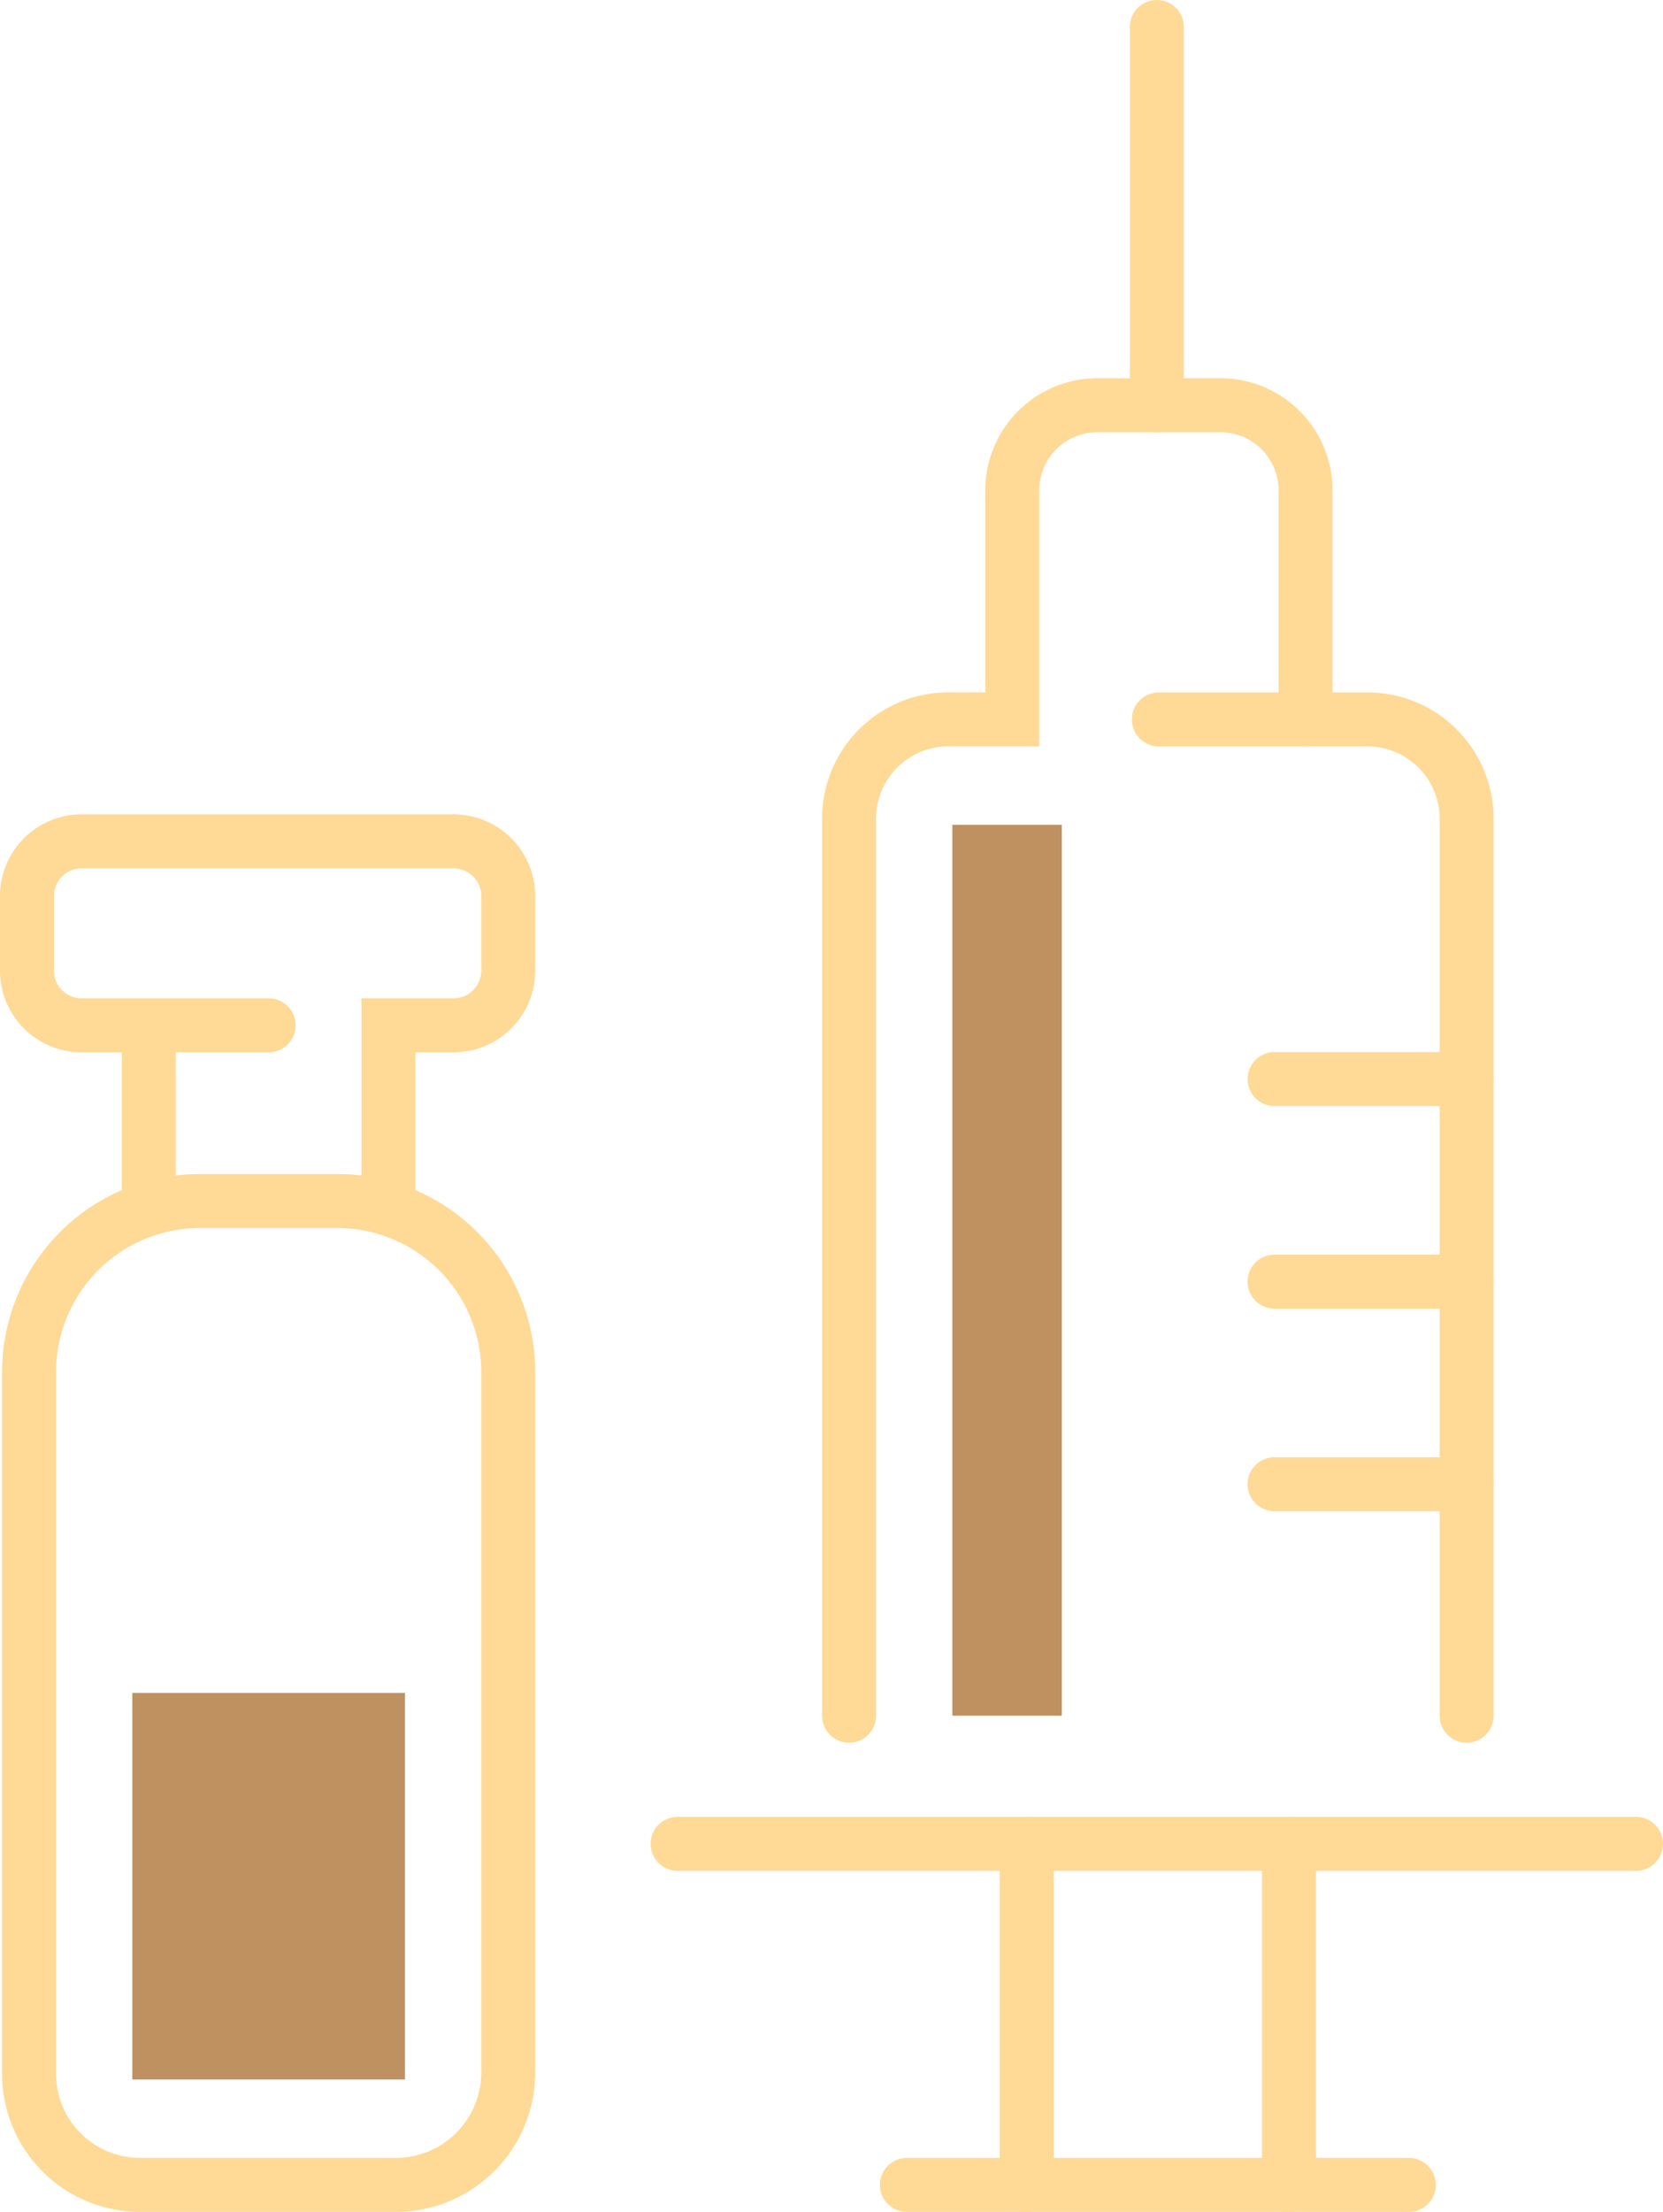
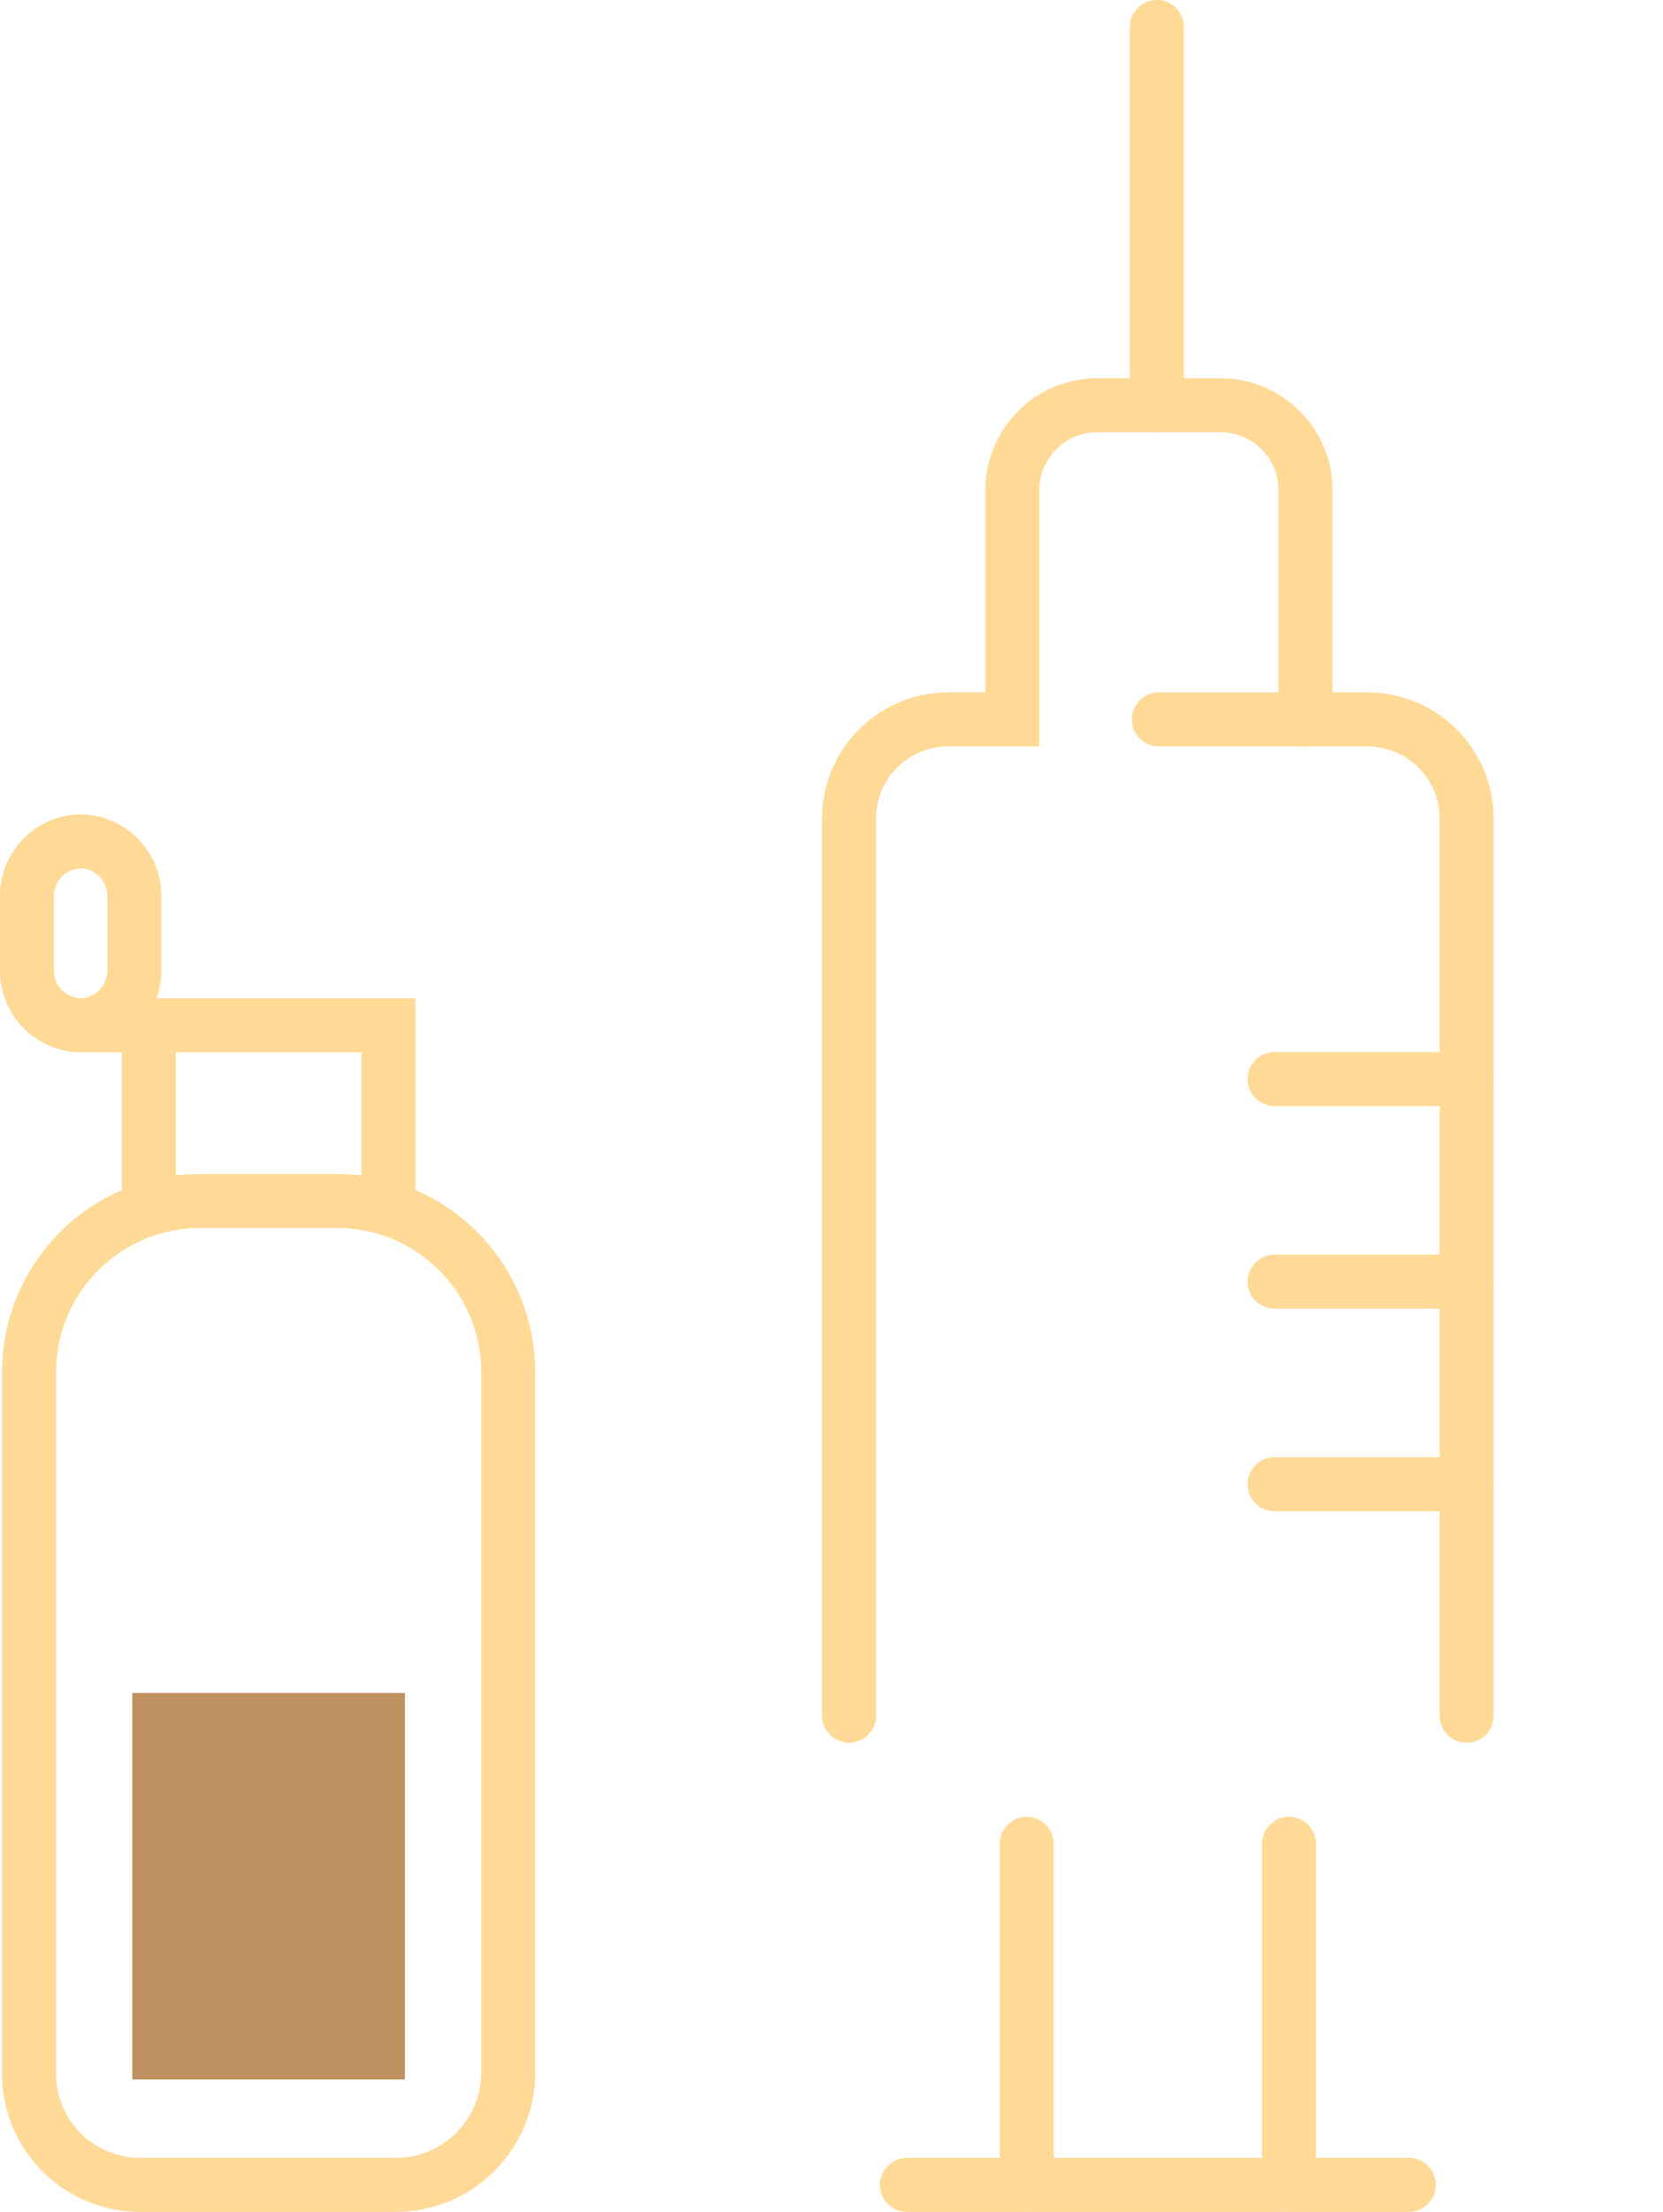
<svg xmlns="http://www.w3.org/2000/svg" width="77.119" height="102.502" viewBox="0 0 77.119 102.502">
  <g id="Vitamin-B12_icon" transform="translate(1.251 1.251)">
    <g id="Group_11326" data-name="Group 11326" transform="translate(0 0)">
      <path id="Path_7542" data-name="Path 7542" d="M130.072,121.669V80.1a4.6,4.6,0,0,0-4.6-4.6H115.8" transform="translate(-63.31 -43.412)" fill="none" stroke="#ffd996" stroke-linecap="round" stroke-miterlimit="10" stroke-width="2.502" />
      <path id="Path_7543" data-name="Path 7543" d="M100.8,121.028V79.457a4.6,4.6,0,0,1,4.6-4.6h2.969V64.227a3.945,3.945,0,0,1,3.927-3.927h5.747a3.945,3.945,0,0,1,3.927,3.927V74.859" transform="translate(-62.677 -42.771)" fill="none" stroke="#ffd996" stroke-linecap="round" stroke-miterlimit="10" stroke-width="2.502" />
      <line id="Line_903" data-name="Line 903" y1="17.529" transform="translate(52.395)" fill="none" stroke="#ffd996" stroke-linecap="round" stroke-miterlimit="10" stroke-width="2.502" />
-       <line id="Line_904" data-name="Line 904" x2="44.444" transform="translate(30.172 84.195)" fill="none" stroke="#ffd996" stroke-linecap="round" stroke-miterlimit="10" stroke-width="2.502" />
      <line id="Line_905" data-name="Line 905" x1="8.908" transform="translate(57.854 48.755)" fill="none" stroke="#ffd996" stroke-linecap="round" stroke-miterlimit="10" stroke-width="2.502" />
      <line id="Line_906" data-name="Line 906" x1="8.908" transform="translate(57.854 58.142)" fill="none" stroke="#ffd996" stroke-linecap="round" stroke-miterlimit="10" stroke-width="2.502" />
      <line id="Line_907" data-name="Line 907" x1="8.908" transform="translate(57.854 67.529)" fill="none" stroke="#ffd996" stroke-linecap="round" stroke-miterlimit="10" stroke-width="2.502" />
      <g id="Group_11325" data-name="Group 11325" transform="translate(46.36 84.195)">
        <line id="Line_908" data-name="Line 908" y2="15.805" fill="none" stroke="#ffd996" stroke-linecap="round" stroke-miterlimit="10" stroke-width="2.502" />
      </g>
      <line id="Line_909" data-name="Line 909" y2="15.805" transform="translate(58.525 84.195)" fill="none" stroke="#ffd996" stroke-linecap="round" stroke-miterlimit="10" stroke-width="2.502" />
      <line id="Line_910" data-name="Line 910" x2="23.276" transform="translate(40.805 100)" fill="none" stroke="#ffd996" stroke-linecap="round" stroke-miterlimit="10" stroke-width="2.502" />
      <path id="Path_7544" data-name="Path 7544" d="M78.15,144.394H66.272a5.151,5.151,0,0,1-5.172-5.172V106.75a7.931,7.931,0,0,1,7.95-7.95h6.322a7.931,7.931,0,0,1,7.95,7.95v32.471A5.212,5.212,0,0,1,78.15,144.394Z" transform="translate(-61.004 -44.394)" fill="none" stroke="#ffd996" stroke-linecap="round" stroke-miterlimit="10" stroke-width="2.502" />
      <line id="Line_911" data-name="Line 911" y2="8.142" transform="translate(5.651 46.264)" fill="none" stroke="#ffd996" stroke-linecap="round" stroke-miterlimit="10" stroke-width="2.502" />
-       <path id="Path_7545" data-name="Path 7545" d="M72.207,89.925H63.49A2.536,2.536,0,0,1,61,87.434V83.89a2.536,2.536,0,0,1,2.49-2.49H80.828a2.536,2.536,0,0,1,2.49,2.49v3.544a2.536,2.536,0,0,1-2.49,2.49H77.762v8.142" transform="translate(-61 -43.661)" fill="none" stroke="#ffd996" stroke-linecap="round" stroke-miterlimit="10" stroke-width="2.502" />
+       <path id="Path_7545" data-name="Path 7545" d="M72.207,89.925H63.49A2.536,2.536,0,0,1,61,87.434V83.89a2.536,2.536,0,0,1,2.49-2.49a2.536,2.536,0,0,1,2.49,2.49v3.544a2.536,2.536,0,0,1-2.49,2.49H77.762v8.142" transform="translate(-61 -43.661)" fill="none" stroke="#ffd996" stroke-linecap="round" stroke-miterlimit="10" stroke-width="2.502" />
      <rect id="Rectangle_6122" data-name="Rectangle 6122" width="12.644" height="17.912" transform="translate(4.885 77.203)" fill="#bf9160" />
-       <path id="Path_7546" data-name="Path 7546" d="M105.8,80.6v41.284h5.077V80.6H105.8Z" transform="translate(-62.888 -43.627)" fill="#bf9160" />
    </g>
  </g>
</svg>